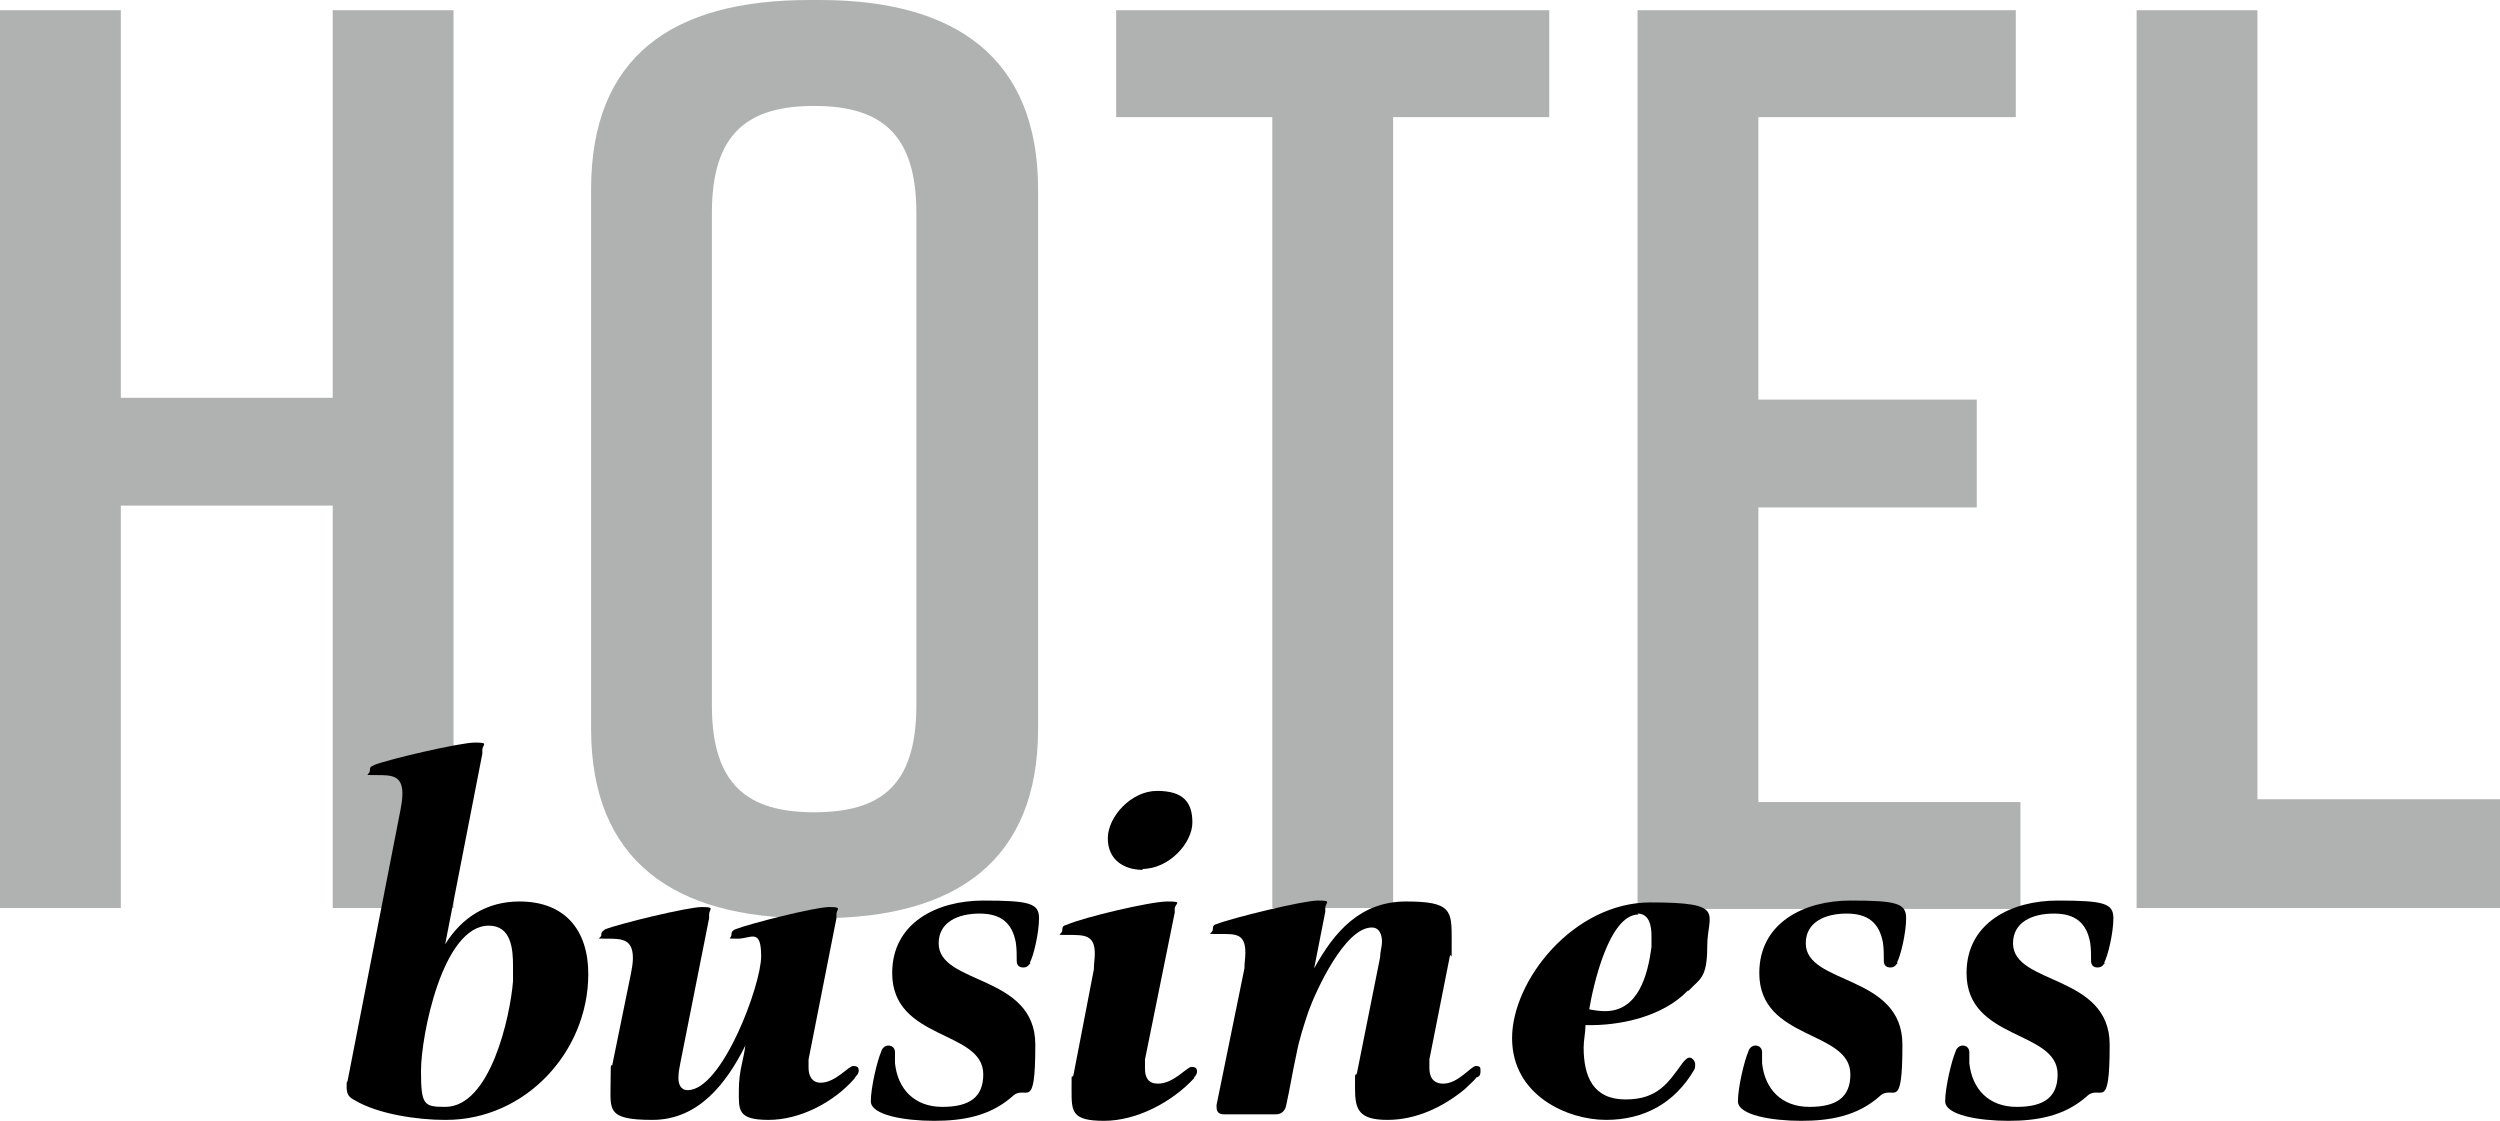
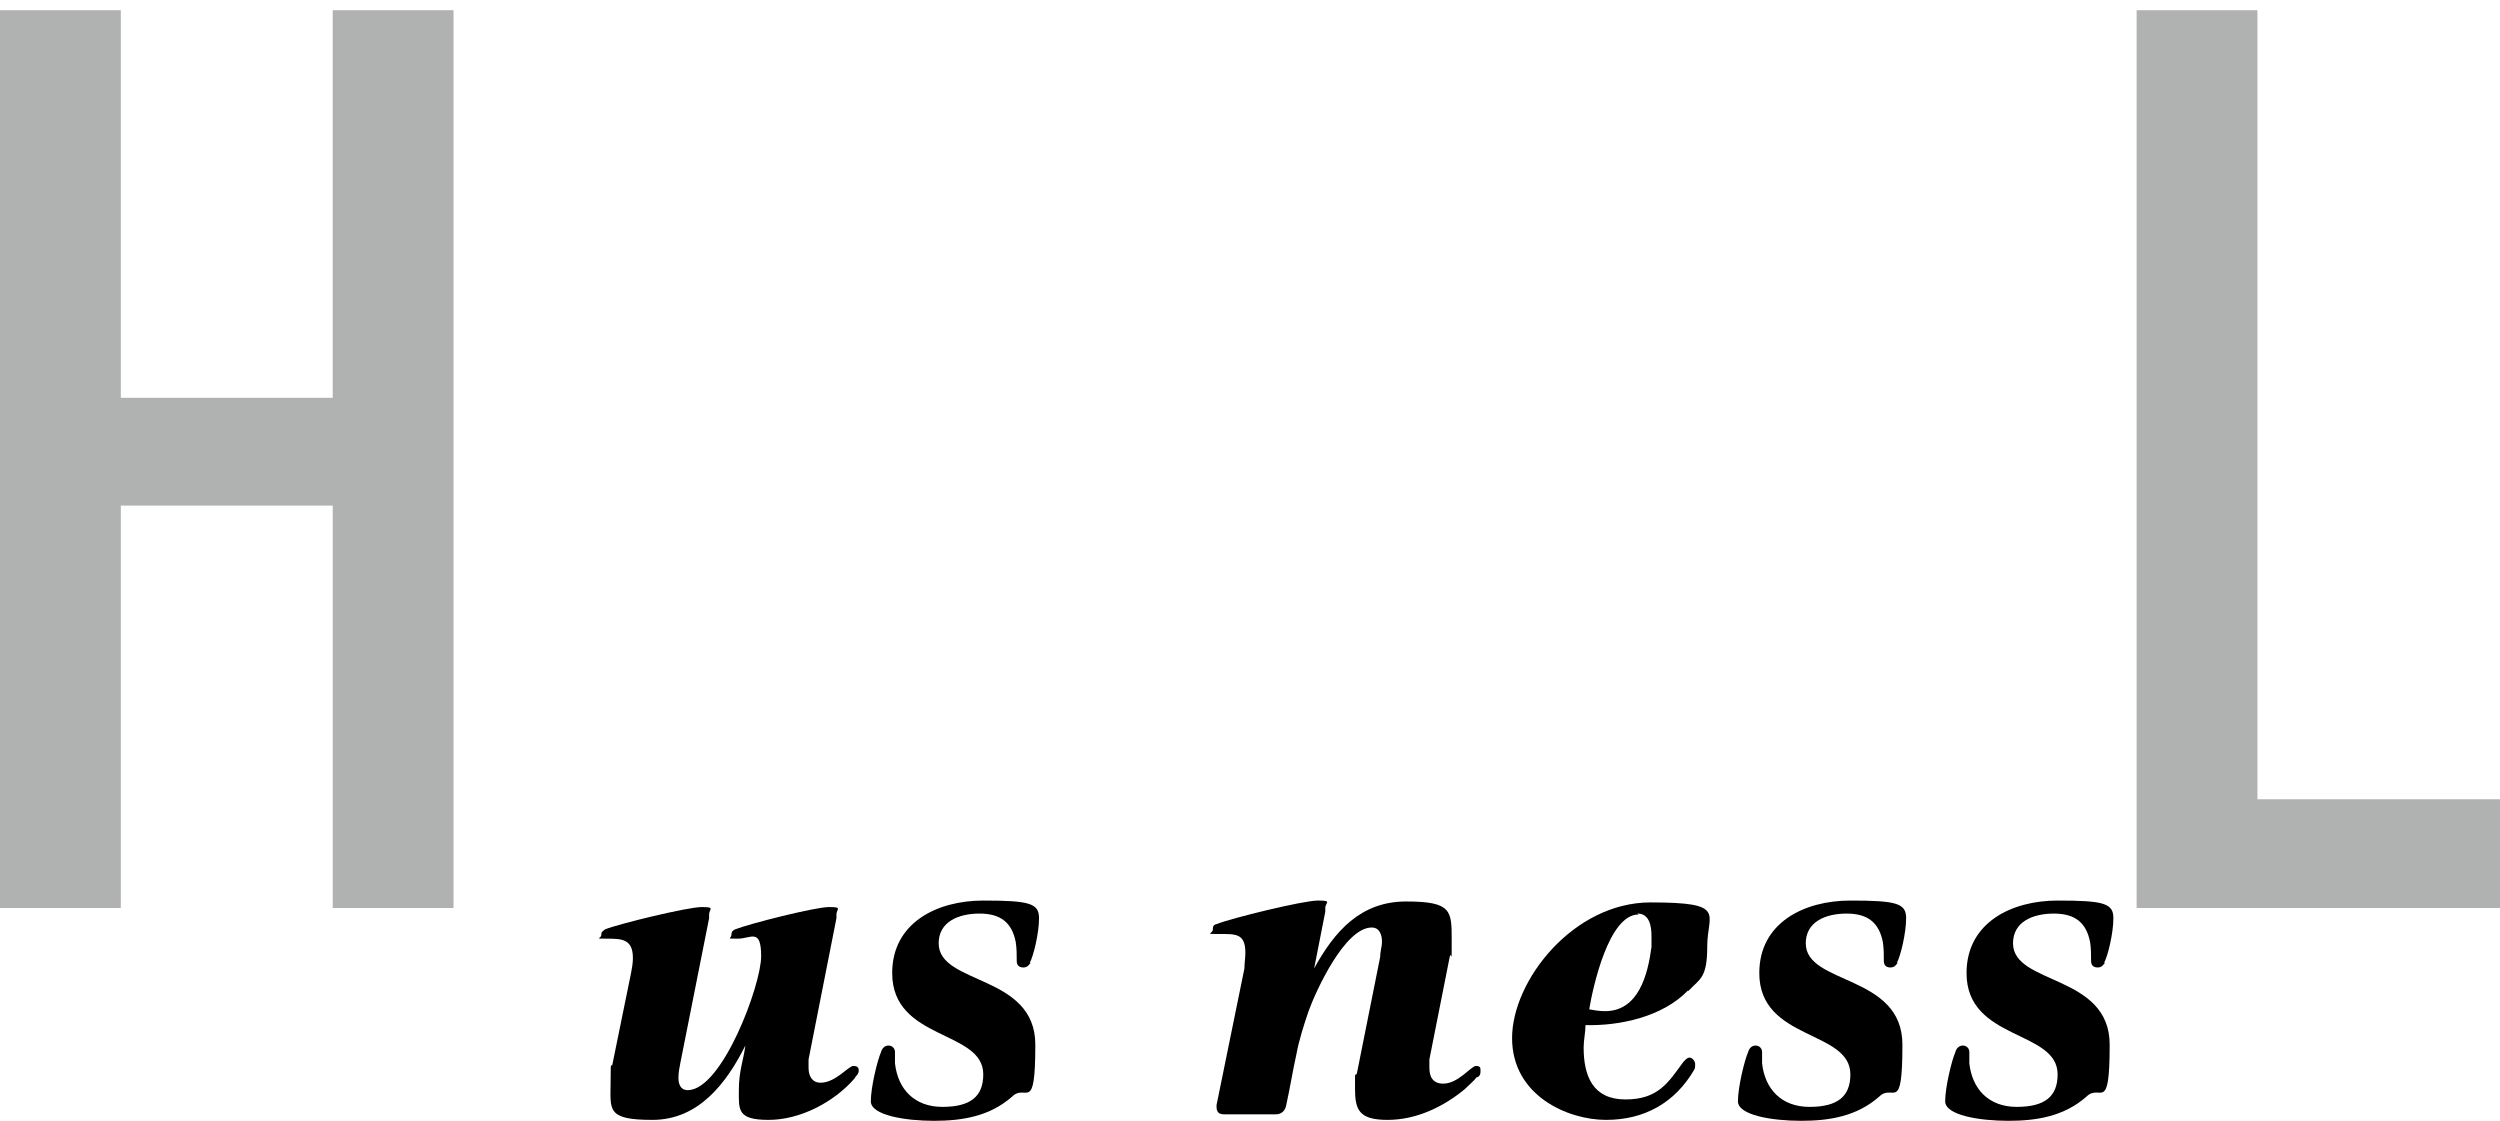
<svg xmlns="http://www.w3.org/2000/svg" version="1.1" viewBox="0 0 269 120.6">
  <g id="HOTEL">
    <g>
      <path d="M13,1.1v41.7h22.8V1.1h13v96.6h-13v-43.3H13v43.3H0V1.1h13Z" fill="#b0b1b1" />
-       <path d="M87.1,0h1.1c14.6,0,23.5,6.2,23.5,20.4v58c0,14.2-8.8,20.4-23.5,20.4h-1.1c-14.6,0-23.5-6.2-23.5-20.4V20.4c0-14.4,8.8-20.4,23.5-20.4ZM87.6,87.4c7.2,0,11-2.9,11-11.5V22.9c0-8.6-3.9-11.5-11-11.5s-11,2.9-11,11.5v53c0,8.6,3.9,11.5,11,11.5Z" fill="#b0b1b1" />
-       <path d="M166.7,12.6h-16.8v85.1h-13V12.6h-16.8V1.1h46.6v11.5Z" fill="#b0b1b1" />
-       <path d="M176.2,97.7V1.1h40.7v11.5h-27.7v30.4h23.5v11.6h-23.5v31.7h28.2v11.5h-41.1Z" fill="#b0b1b1" />
      <path d="M269,97.7h-39.1V1.1h13v84.9h26.1v11.7Z" fill="#b0b1b1" />
    </g>
  </g>
  <g id="business">
    <g>
-       <path d="M47.8,120.5c-2.8,0-7.1-.6-9.6-2.1-.6-.3-.9-.6-.9-1.4s0-.4.1-.7l5.7-29.2c.1-.6.2-1.1.2-1.7,0-2-1.2-2-2.8-2s-.7,0-.7-.5.2-.4.5-.6c1.5-.6,9.2-2.4,10.8-2.4s.8.2.8.8,0,.2,0,.4l-4,20.5c1.8-2.9,4.5-4.6,8-4.6,4.9,0,7.4,3.1,7.4,7.8,0,8.4-6.8,15.7-15.3,15.7ZM52.6,99.6c-5,0-7.3,11.9-7.3,15.6s.3,3.9,2.6,3.9c4.9,0,7-9.8,7.3-13.5,0-.5,0-1.1,0-1.7,0-1.8-.2-4.3-2.6-4.3Z" />
      <path d="M91.9,116.1c-2.2,2.5-5.8,4.4-9.2,4.4s-3.2-1.1-3.2-3.2.5-3.2.7-4.8c-2,4-5,8-10,8s-4.5-1.1-4.5-4.1.1-1.2.2-1.9l2-9.8c.1-.5.2-1.1.2-1.6,0-2-1.1-2.1-2.7-2.1s-.7,0-.7-.4.2-.4.4-.6c1.5-.6,8.9-2.4,10.4-2.4s.8.2.8.8,0,.2,0,.4l-3.1,15.6c-.1.5-.2,1-.2,1.6s.2,1.3,1,1.3c3.7,0,7.9-11.3,7.9-14.4s-1.1-1.9-2.5-1.9-.7,0-.7-.4.2-.5.4-.6c1.5-.6,8.6-2.4,10.1-2.4s.8.2.8.8,0,.2,0,.4l-3,15.2c0,.3,0,.6,0,.9,0,.9.4,1.6,1.3,1.6,1.6,0,3-1.8,3.5-1.8s.6.2.6.5-.2.5-.3.6Z" />
      <path d="M110.9,103.6c-.2.2-.3.5-.8.5s-.7-.3-.7-.7c0-.7,0-1.3-.1-2-.4-2.1-1.6-3.1-3.9-3.1s-4.4.9-4.4,3.2c0,4.5,10.4,3.3,10.4,10.9s-1,4.1-2.5,5.6c-2.4,2.1-5.3,2.6-8.4,2.6s-6.8-.6-6.8-2.1.7-4.4,1.1-5.3c.1-.4.4-.7.8-.7s.7.3.7.7,0,.8,0,1.2c.3,2.8,2.1,4.7,5.1,4.7s4.4-1.1,4.4-3.5c0-4.8-9.8-3.6-9.8-10.9,0-5.4,4.8-7.8,9.8-7.8s6,.3,6,1.9-.6,4.1-1,4.8Z" />
-       <path d="M128.5,116c-2.4,2.6-6.2,4.6-9.7,4.6s-3.5-1-3.5-3.3,0-1.1.2-1.6l2.2-11.4c0-.6.1-1.1.1-1.7,0-2-1.1-2-2.8-2s-.7,0-.7-.5.2-.5.5-.6c1.8-.8,9-2.5,10.8-2.5s.8.2.8.8,0,.2,0,.4l-3.2,15.8c0,.4,0,.6,0,1,0,1,.4,1.6,1.4,1.6,1.7,0,3.1-1.8,3.6-1.8s.6.2.6.5-.2.5-.3.6ZM123,93.6c-2.1,0-3.8-1.1-3.8-3.4s2.5-5.1,5.3-5.1,3.8,1.2,3.8,3.4-2.5,5-5.4,5Z" />
      <path d="M158.9,115.9c-.3.4-.9.9-1.3,1.3-2.3,1.9-5.2,3.3-8.3,3.3s-3.5-1.1-3.5-3.4,0-1.1.2-1.6l2.5-12.5c0-.6.2-1.1.2-1.7s-.2-1.5-1.1-1.5c-2.9,0-6,6.8-6.8,9-.5,1.5-1,3-1.3,4.6-.4,1.8-.7,3.7-1.1,5.5-.1.6-.5,1-1.1,1h-5.6c-.5,0-.8-.2-.8-.8v-.2l3-14.7c0-.6.1-1.1.1-1.7,0-2.1-1.1-2-2.8-2s-.7,0-.7-.5.2-.5.5-.6c1.5-.6,9.2-2.5,10.8-2.5s.8.2.8.8,0,.2,0,.4l-1.2,6.1c2.2-4,5-7.2,9.9-7.2s4.9,1,4.9,4.1,0,1.2-.2,1.8l-2.2,11.1c0,.3,0,.6,0,.9,0,1,.4,1.7,1.5,1.7,1.6,0,3-1.9,3.5-1.9s.5.2.5.5,0,.5-.3.7Z" />
      <path d="M181.6,106.6c-2.7,2.8-7.3,3.8-11,3.7,0,.8-.2,1.6-.2,2.4,0,3.1,1,5.6,4.5,5.6s4.6-1.8,6.2-4c.2-.2.4-.5.7-.5s.6.4.6.7,0,.4-.1.6c-2.1,3.6-5.4,5.4-9.5,5.4s-10.1-2.6-10.1-8.8,6.6-14.6,14.9-14.6,6.1,1.2,6.1,4.7-.8,3.5-2,4.8ZM176.3,98.4c-3.2,0-4.9,7.8-5.3,10.2.5.1,1.1.2,1.7.2,3.6,0,4.6-3.9,5-6.9,0-.4,0-.8,0-1.2,0-1-.2-2.4-1.5-2.4Z" />
      <path d="M204.2,103.6c-.2.2-.3.5-.8.5s-.7-.3-.7-.7c0-.7,0-1.3-.1-2-.4-2.1-1.6-3.1-3.9-3.1s-4.4.9-4.4,3.2c0,4.5,10.4,3.3,10.4,10.9s-1,4.1-2.5,5.6c-2.4,2.1-5.3,2.6-8.4,2.6s-6.8-.6-6.8-2.1.7-4.4,1.1-5.3c.1-.4.4-.7.8-.7s.7.3.7.7,0,.8,0,1.2c.3,2.8,2.1,4.7,5.1,4.7s4.4-1.1,4.4-3.5c0-4.8-9.8-3.6-9.8-10.9,0-5.4,4.8-7.8,9.8-7.8s6,.3,6,1.9-.6,4.1-1,4.8Z" />
      <path d="M226.5,103.6c-.2.2-.3.5-.8.5s-.7-.3-.7-.7c0-.7,0-1.3-.1-2-.4-2.1-1.6-3.1-3.9-3.1s-4.4.9-4.4,3.2c0,4.5,10.4,3.3,10.4,10.9s-1,4.1-2.5,5.6c-2.4,2.1-5.3,2.6-8.4,2.6s-6.8-.6-6.8-2.1.7-4.4,1.1-5.3c.1-.4.4-.7.8-.7s.7.3.7.7,0,.8,0,1.2c.3,2.8,2.1,4.7,5.1,4.7s4.4-1.1,4.4-3.5c0-4.8-9.8-3.6-9.8-10.9,0-5.4,4.8-7.8,9.8-7.8s6,.3,6,1.9-.6,4.1-1,4.8Z" />
    </g>
  </g>
</svg>